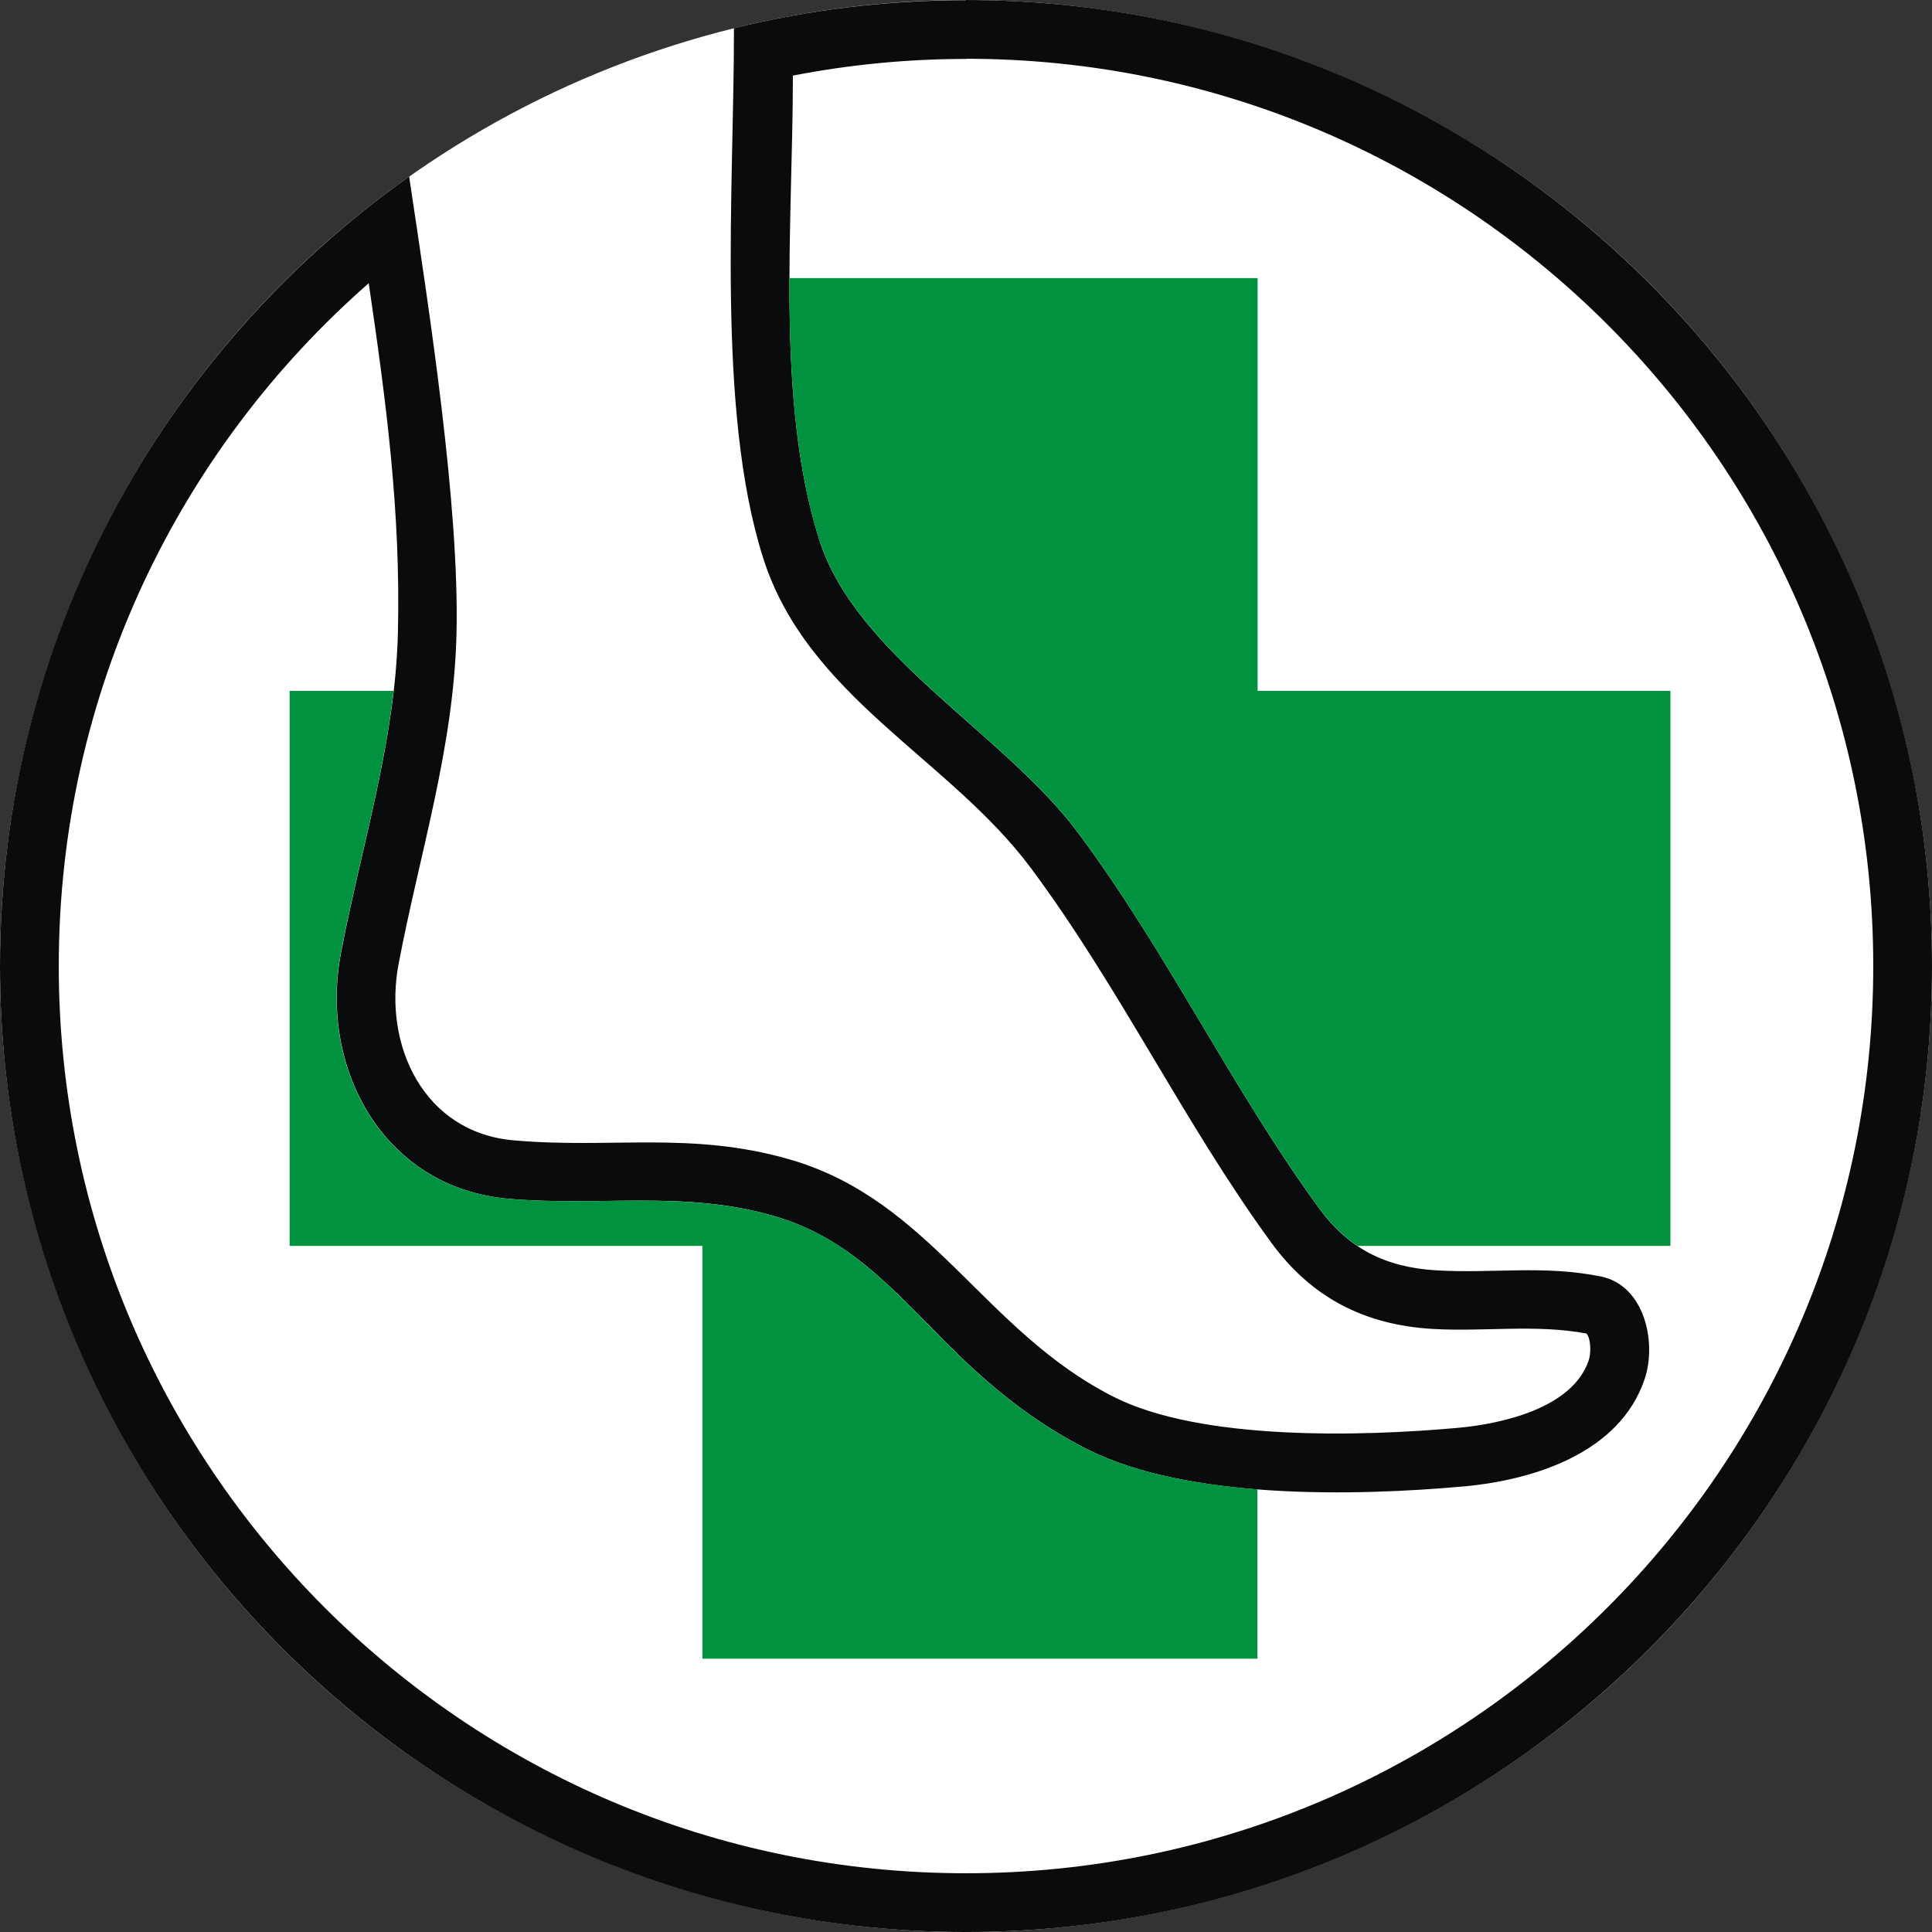
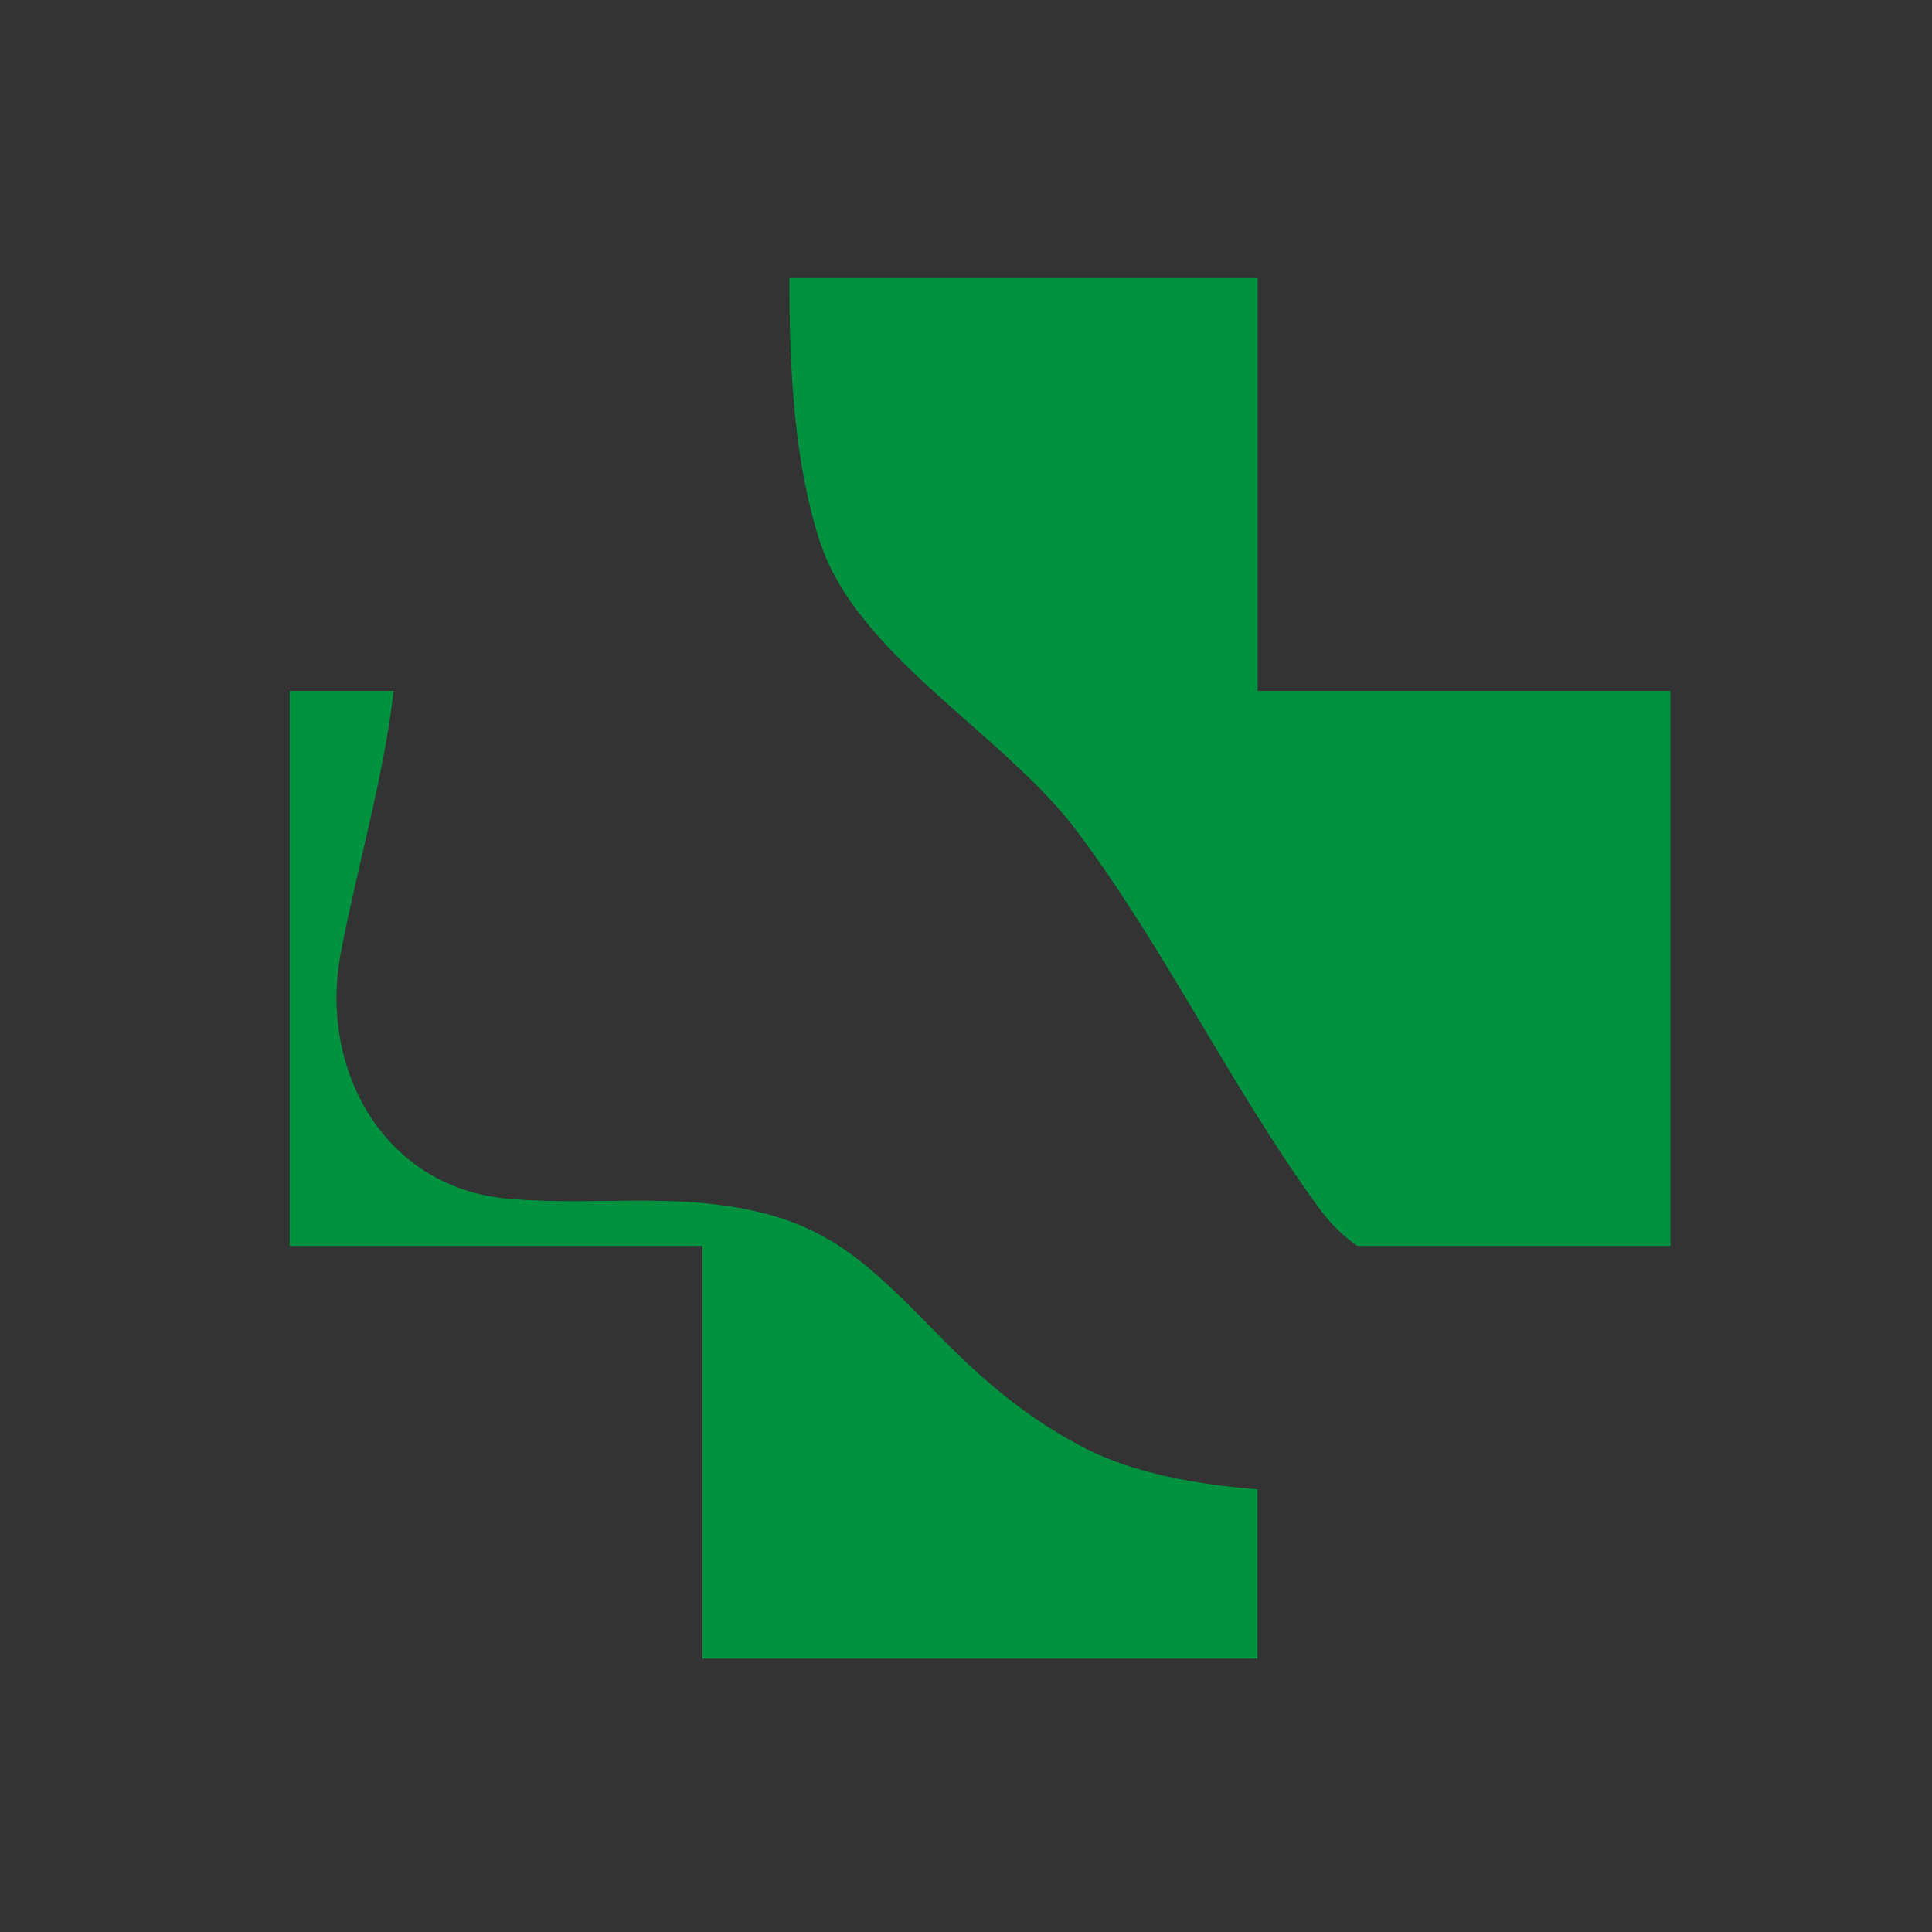
<svg xmlns="http://www.w3.org/2000/svg" xml:space="preserve" width="50px" height="50px" shape-rendering="geometricPrecision" text-rendering="geometricPrecision" image-rendering="optimizeQuality" fill-rule="evenodd" clip-rule="evenodd" viewBox="0 0 11.706 11.706">
  <rect x="0" y="0" width="11.706" height="11.706" fill="#333333" stroke="none" />
  <g id="Ebene_x0020_1">
-     <circle fill="white" cx="5.853" cy="5.853" r="5.853" />
-     <path fill="#0A0B0C" d="M5.853 7.74373e-005c3.232,0 5.853,2.621 5.853,5.853 0,3.232 -2.621,5.853 -5.853,5.853 -3.232,0 -5.853,-2.621 -5.853,-5.853 0,-1.976 0.98,-3.723 2.479,-4.783 0.123,0.82 0.305,1.993 0.287,2.767 -0.016,0.693 -0.223,1.331 -0.351,2.004 -0.094,0.493 0.153,1.02 0.695,1.068 0.592,0.053 1.075,-0.057 1.675,0.116 0.856,0.247 1.178,1.043 1.964,1.439 0.529,0.267 1.503,0.24 2.087,0.187 0.263,-0.024 0.693,-0.119 0.79,-0.409 0.013,-0.038 0.016,-0.126 -0.013,-0.162 -0.306,-0.058 -0.622,-0.01 -0.931,-0.028 -0.415,-0.024 -0.737,-0.19 -0.981,-0.525 -0.53,-0.728 -0.919,-1.548 -1.456,-2.269 -0.495,-0.664 -1.355,-1.035 -1.622,-1.88 -0.284,-0.898 -0.175,-2.23 -0.176,-3.207 0.45,-0.111 0.921,-0.17 1.406,-0.17zm7.74373e-005 0.356c3.035,0 5.497,2.462 5.497,5.497 0,3.035 -2.462,5.497 -5.497,5.497 -3.035,0 -5.497,-2.462 -5.497,-5.497 0,-1.649 0.727,-3.129 1.878,-4.137 0.104,0.707 0.194,1.377 0.177,2.112 -0.015,0.663 -0.222,1.299 -0.345,1.946 -0.134,0.701 0.259,1.422 1.013,1.489 0.549,0.049 1.066,-0.053 1.608,0.104 0.222,0.064 0.404,0.171 0.581,0.319 0.196,0.164 0.369,0.359 0.553,0.536 0.235,0.225 0.477,0.413 0.769,0.56 0.603,0.304 1.615,0.284 2.28,0.224 0.425,-0.039 0.945,-0.203 1.095,-0.651 0.075,-0.224 -0.002,-0.568 -0.266,-0.621 -0.347,-0.07 -0.651,-0.017 -0.995,-0.037 -0.309,-0.018 -0.533,-0.131 -0.714,-0.379 -0.53,-0.728 -0.919,-1.549 -1.458,-2.272 -0.448,-0.602 -1.346,-1.073 -1.568,-1.775 -0.266,-0.838 -0.16,-1.912 -0.16,-2.813 0.34,-0.066 0.691,-0.101 1.05,-0.101z" />
    <path fill="#00923F" d="M10.121 7.549l0 -3.363 -2.501 0 0 -2.501 -2.837 0c-0.001,0.555 0.029,1.108 0.181,1.585 0.222,0.702 1.12,1.173 1.568,1.775 0.539,0.724 0.928,1.544 1.458,2.272 0.071,0.097 0.149,0.174 0.235,0.232l1.896 0zm-7.735 -3.363l-0.631 0 0 3.363 2.501 0 0 2.501 3.363 0 0 -1.026c-0.381,-0.03 -0.75,-0.101 -1.03,-0.242 -0.292,-0.147 -0.534,-0.335 -0.769,-0.56 -0.184,-0.177 -0.357,-0.372 -0.553,-0.536 -0.176,-0.148 -0.358,-0.255 -0.581,-0.319 -0.543,-0.156 -1.059,-0.055 -1.608,-0.104 -0.755,-0.067 -1.147,-0.788 -1.013,-1.489 0.101,-0.53 0.258,-1.052 0.32,-1.588z" />
  </g>
</svg>